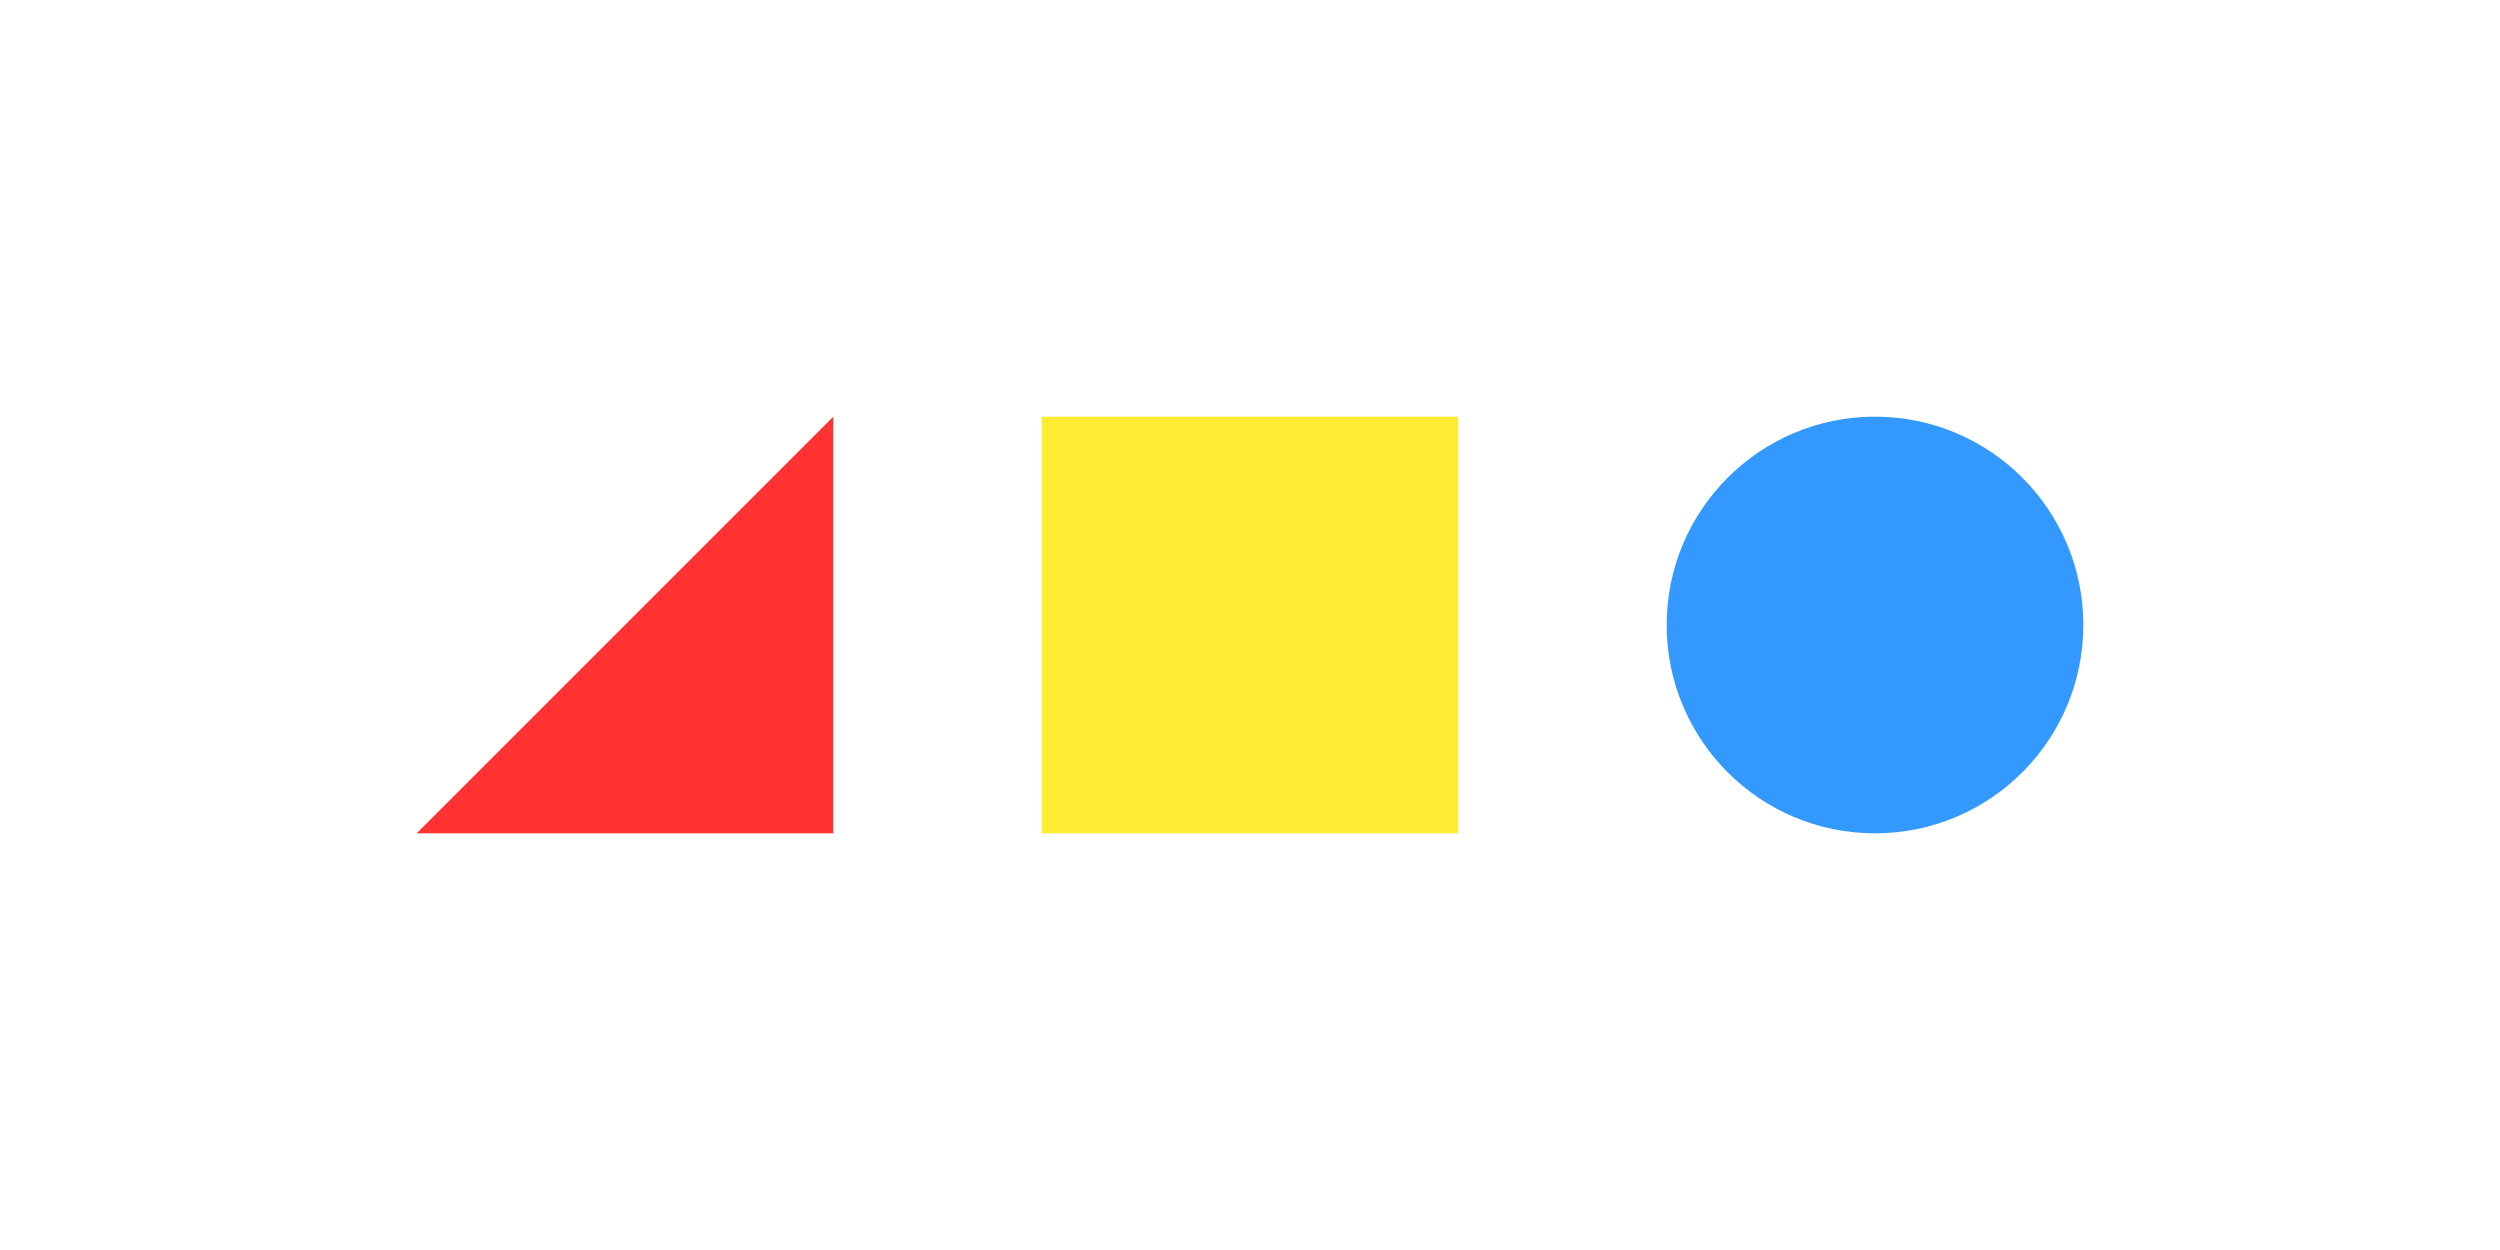
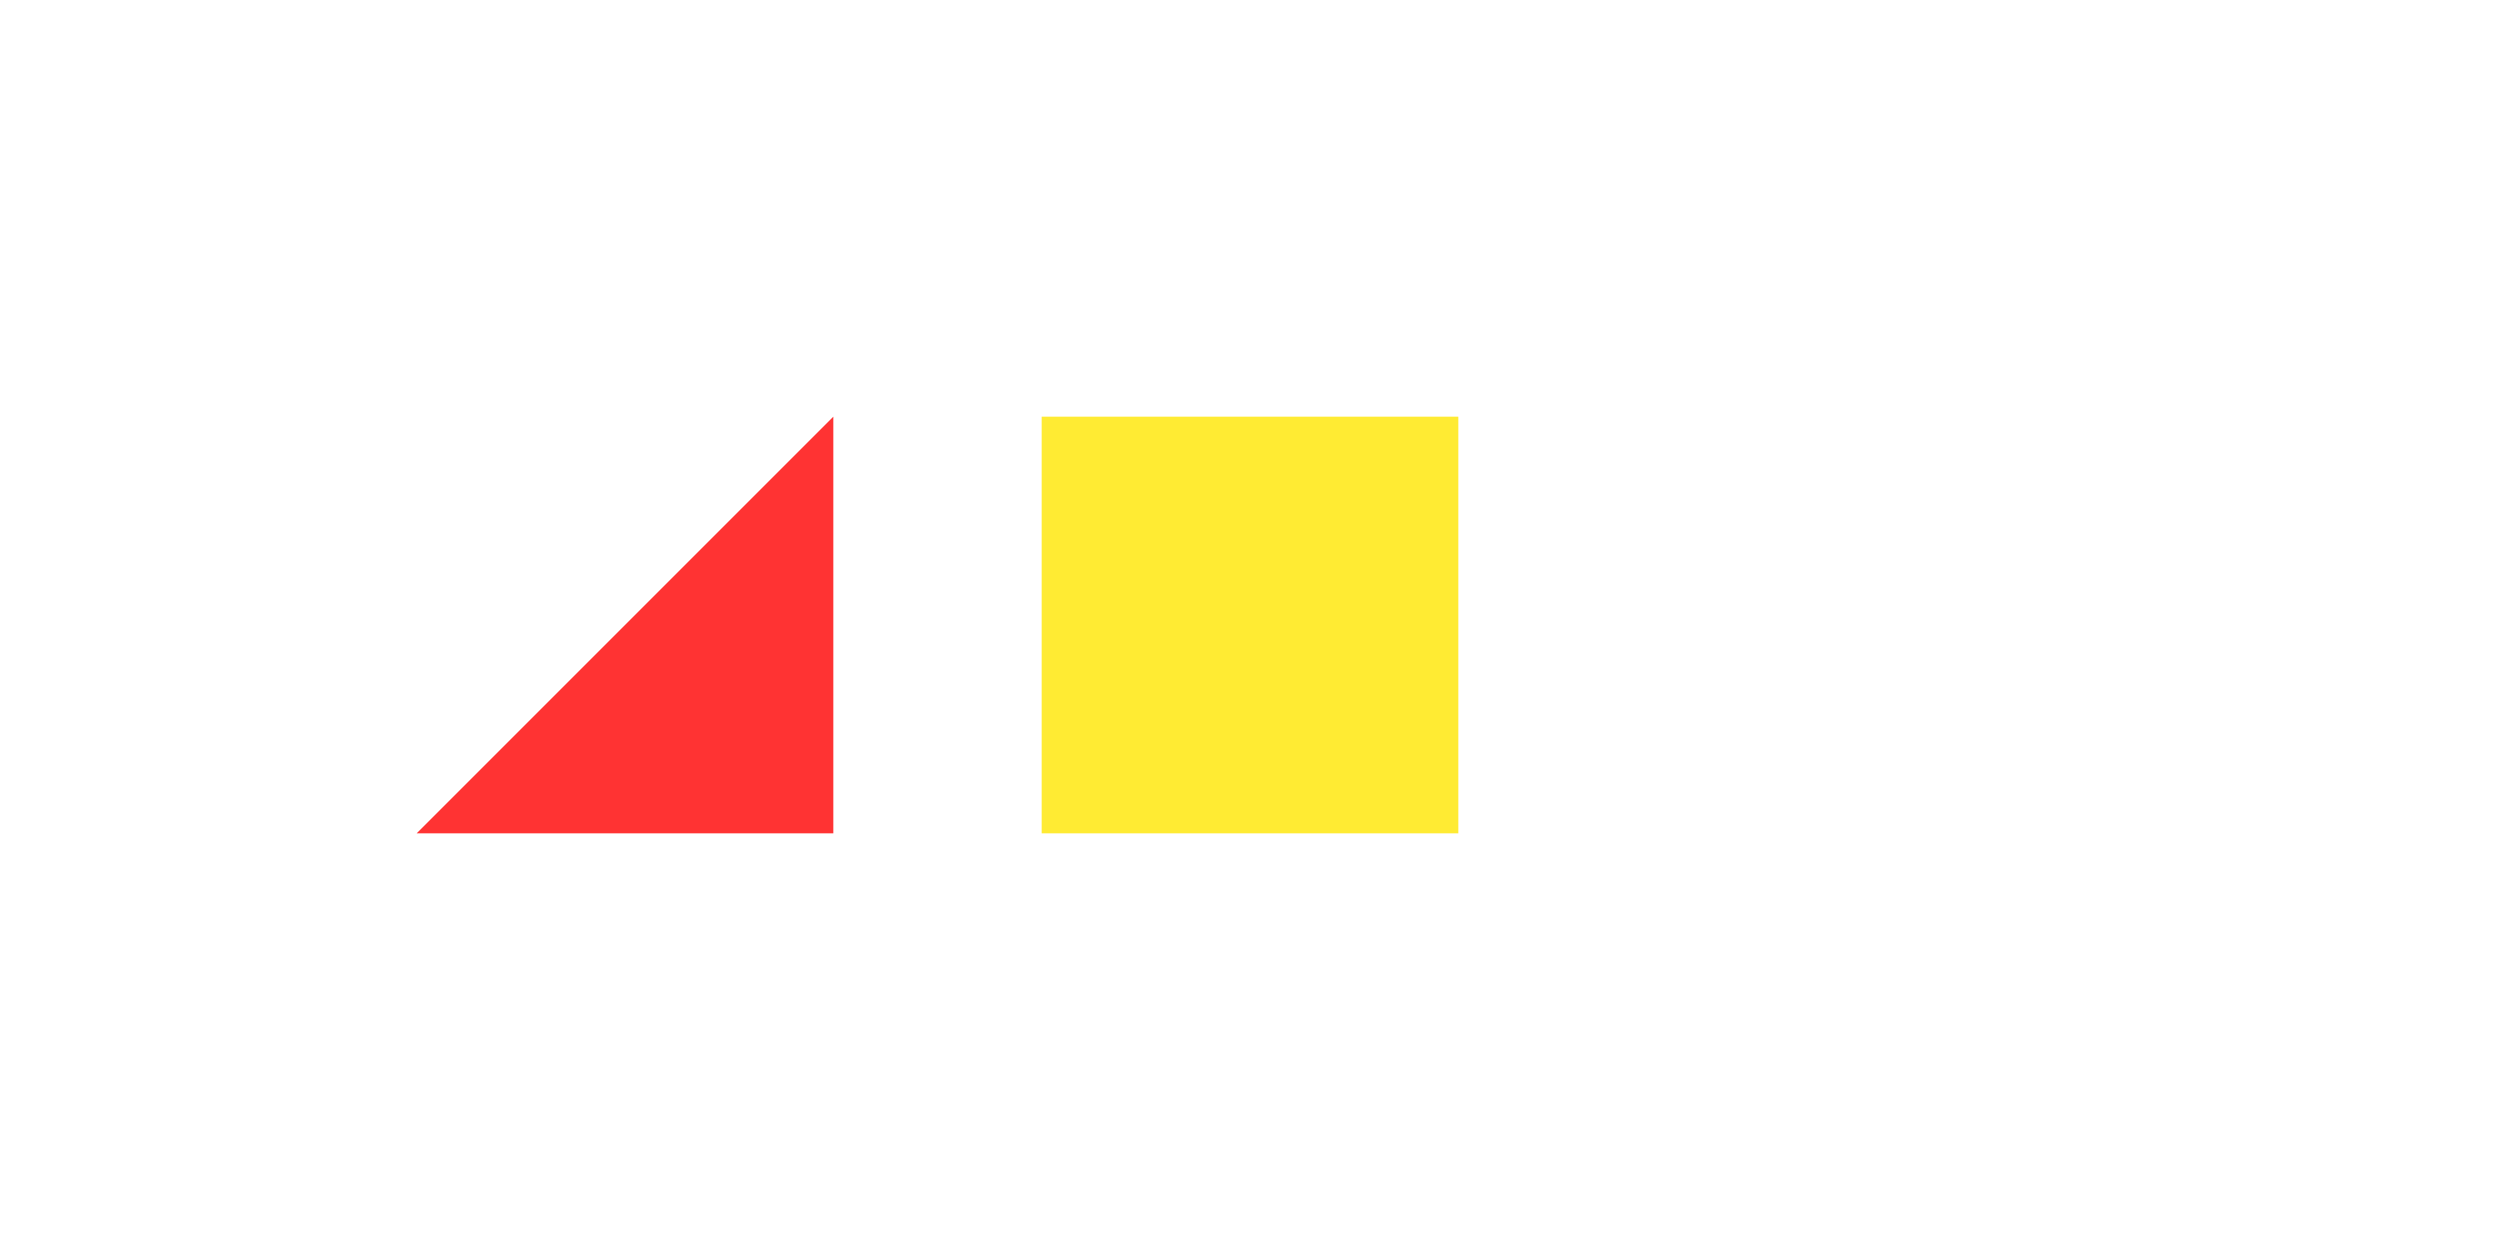
<svg xmlns="http://www.w3.org/2000/svg" width="150" height="75" fill="none">
  <path d="M62.5 50h25V25h-25v25z" fill="#FFEB33" />
  <path d="M50 25v25H25l25-25z" fill="#F33" />
-   <path d="M112.5 50c6.904 0 12.5-5.596 12.5-12.5S119.404 25 112.5 25 100 30.596 100 37.5 105.596 50 112.5 50z" fill="#39F" />
</svg>